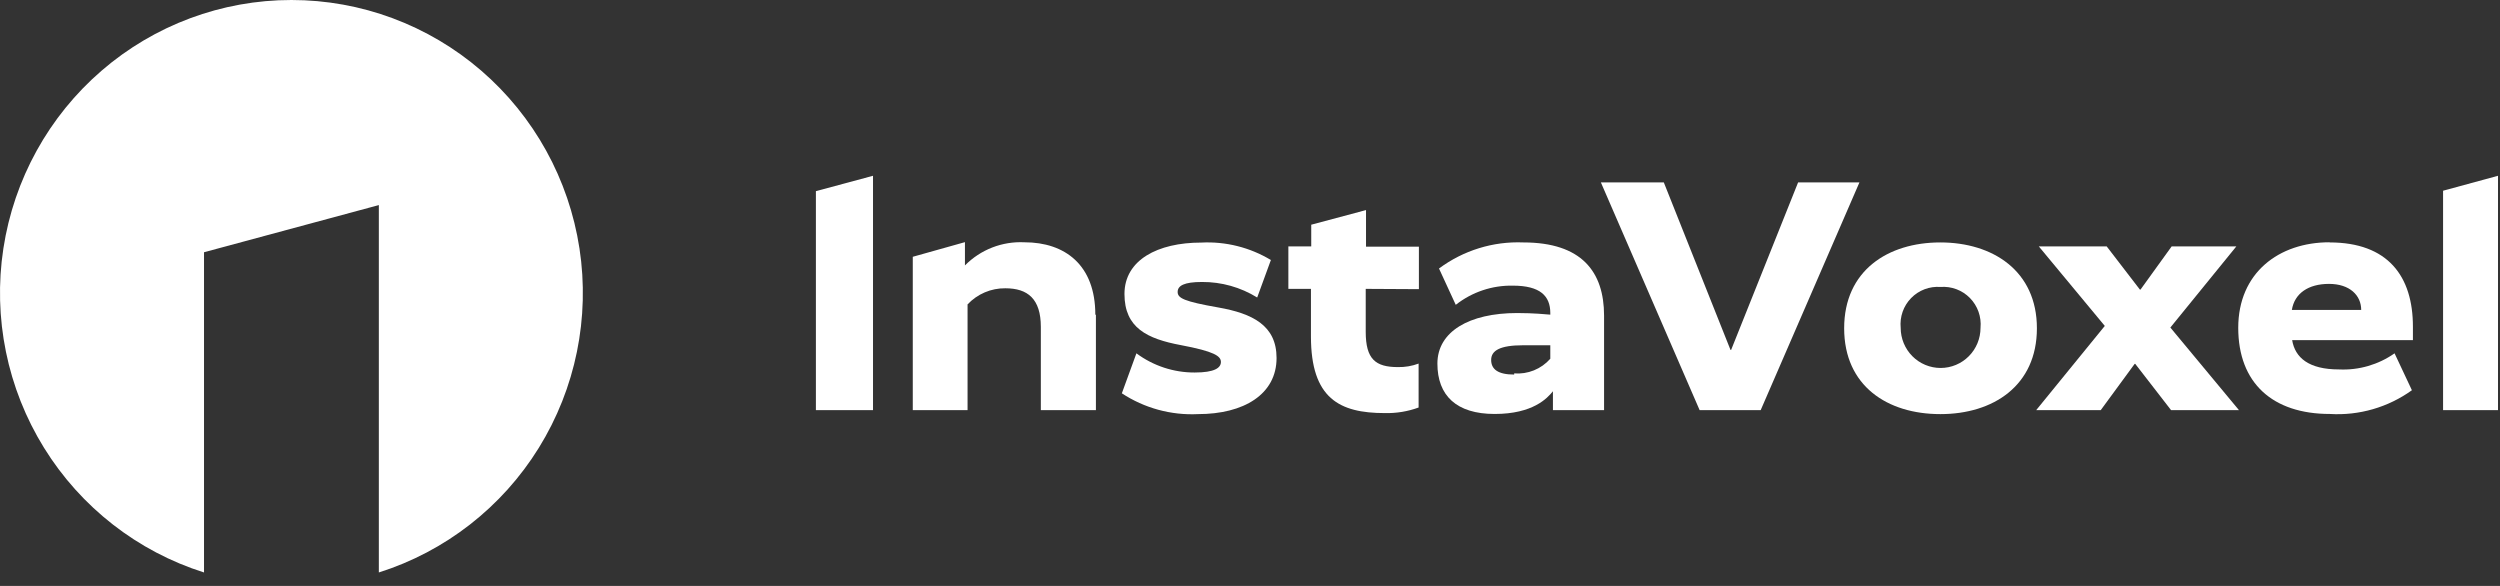
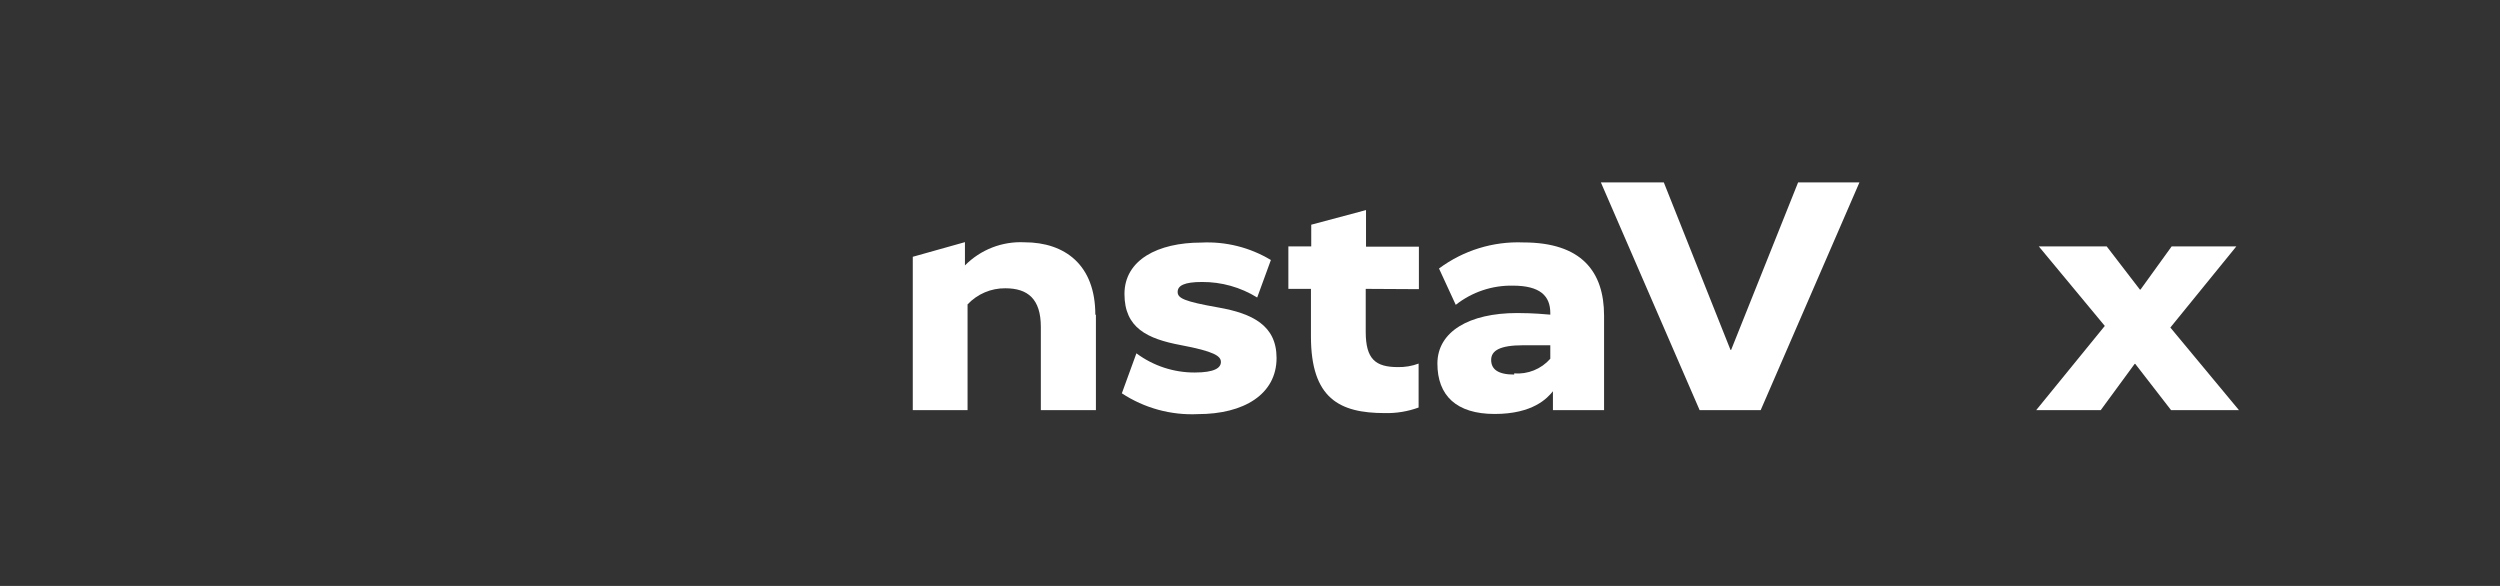
<svg xmlns="http://www.w3.org/2000/svg" width="384" height="90" viewBox="0 0 384 90" fill="none">
  <rect x="0" y="0" width="384" height="90" fill="#333333" stroke="none" />
-   <path d="M44.764 8.42875e-07C34.069 -0.002 23.728 3.846 15.612 10.848C7.496 17.85 2.141 27.543 0.518 38.171C-1.104 48.799 1.111 59.661 6.765 68.788C12.418 77.916 21.135 84.706 31.337 87.93V38.745L58.19 31.5V87.93C68.392 84.706 77.109 77.916 82.763 68.788C88.416 59.661 90.632 48.799 89.009 38.171C87.386 27.543 82.032 17.85 73.916 10.848C65.799 3.846 55.458 -0.002 44.764 8.42875e-07Z" fill="white" />
-   <path d="M134.094 27V63H125.322V29.362L134.094 27Z" fill="white" />
  <path d="M168.332 48.353V63H159.873V50.22C159.873 45.9 157.859 44.28 154.413 44.28C153.329 44.269 152.255 44.482 151.258 44.908C150.26 45.334 149.361 45.963 148.617 46.755V63H140.203V39.443L148.215 37.193V40.77C149.404 39.568 150.831 38.63 152.404 38.017C153.977 37.405 155.66 37.132 157.345 37.215C163.588 37.215 168.242 40.703 168.242 48.33" fill="white" />
  <path d="M193.104 45.697C190.555 44.119 187.616 43.293 184.623 43.312C181.893 43.312 180.886 43.875 180.886 44.843C180.886 45.81 181.893 46.305 187.129 47.227C192.366 48.15 196.08 49.972 196.08 54.99C196.08 60.57 191.045 63.608 184.019 63.608C179.88 63.812 175.783 62.693 172.315 60.413L174.553 54.27C177.144 56.195 180.283 57.229 183.504 57.218C186.57 57.218 187.532 56.498 187.532 55.597C187.532 54.697 186.525 53.977 181.378 53.01C176.231 52.042 172.718 50.377 172.718 45.157C172.718 39.938 177.82 37.26 184.511 37.26C188.262 37.066 191.985 37.998 195.208 39.938L193.104 45.697Z" fill="white" />
  <path d="M209.775 44.37V50.963C209.775 55.17 211.274 56.385 214.72 56.385C215.804 56.409 216.882 56.226 217.898 55.845V62.595C216.236 63.203 214.475 63.493 212.706 63.45C205.747 63.45 201.361 61.2 201.361 51.683V44.37H197.893V37.845H201.406V34.515L209.82 32.265V37.89H217.943V44.415L209.775 44.37Z" fill="white" />
  <path d="M233.025 48.083C235.644 48.083 237.501 48.285 238.127 48.33V48.083C238.127 45.45 236.561 43.875 232.376 43.875C229.202 43.813 226.104 44.854 223.604 46.823L221.031 41.243C224.769 38.461 229.341 37.048 233.988 37.238C242.939 37.238 246.385 41.738 246.385 48.488V63H238.53V60.098C237.68 61.155 235.465 63.585 229.579 63.585C223.694 63.585 220.785 60.75 220.785 55.845C220.785 50.94 225.663 48.083 233.025 48.083ZM232.578 57.353C233.613 57.435 234.653 57.274 235.616 56.884C236.579 56.493 237.438 55.884 238.127 55.103V53.033C237.165 53.033 235.89 53.033 233.943 53.033C230.407 53.033 229.042 53.843 229.042 55.283C229.042 56.723 230.094 57.533 232.578 57.533" fill="white" />
  <path d="M270.44 63H261.064L245.892 28.012H255.559L265.808 53.752H265.898L276.191 28.012H285.612L270.44 63Z" fill="white" />
-   <path d="M298.032 63.607C289.909 63.607 283.263 59.287 283.263 50.422C283.263 41.557 289.976 37.237 298.032 37.237C306.088 37.237 312.868 41.602 312.868 50.422C312.868 59.242 306.155 63.607 298.054 63.607M298.054 44.077C297.224 44.014 296.391 44.135 295.612 44.43C294.833 44.725 294.128 45.188 293.546 45.786C292.964 46.384 292.519 47.103 292.242 47.892C291.966 48.681 291.864 49.522 291.945 50.355C291.945 51.164 292.104 51.966 292.412 52.714C292.72 53.462 293.172 54.142 293.741 54.714C294.31 55.287 294.986 55.741 295.73 56.05C296.474 56.36 297.271 56.52 298.077 56.52C298.882 56.52 299.679 56.36 300.423 56.05C301.167 55.741 301.843 55.287 302.412 54.714C302.981 54.142 303.433 53.462 303.741 52.714C304.049 51.966 304.208 51.164 304.208 50.355C304.286 49.519 304.18 48.676 303.9 47.885C303.619 47.094 303.17 46.374 302.584 45.776C301.998 45.178 301.289 44.716 300.506 44.423C299.724 44.129 298.887 44.011 298.054 44.077Z" fill="white" />
  <path d="M333.366 50.31L343.906 63H333.478L327.973 55.89H327.884L322.67 63H312.757L323.296 50.062L313.159 37.845H323.587L328.689 44.483H328.779L333.568 37.845H343.503L333.366 50.31Z" fill="white" />
-   <path d="M357.825 37.237C366.776 37.237 370.625 42.412 370.625 50.175V52.245H352.074C352.521 54.922 354.602 56.745 359.279 56.745C362.315 56.889 365.313 56.019 367.805 54.27L370.468 59.94C366.808 62.571 362.36 63.858 357.869 63.585C349.053 63.585 343.794 58.815 343.794 50.355C343.794 41.895 350.037 37.215 357.802 37.215M352.051 47.61H362.681C362.681 45.36 360.913 43.605 357.735 43.605C354.558 43.605 352.432 45.067 352.029 47.61" fill="white" />
-   <path d="M383.693 27V63H375.256V29.295L383.693 27Z" fill="white" />
</svg>